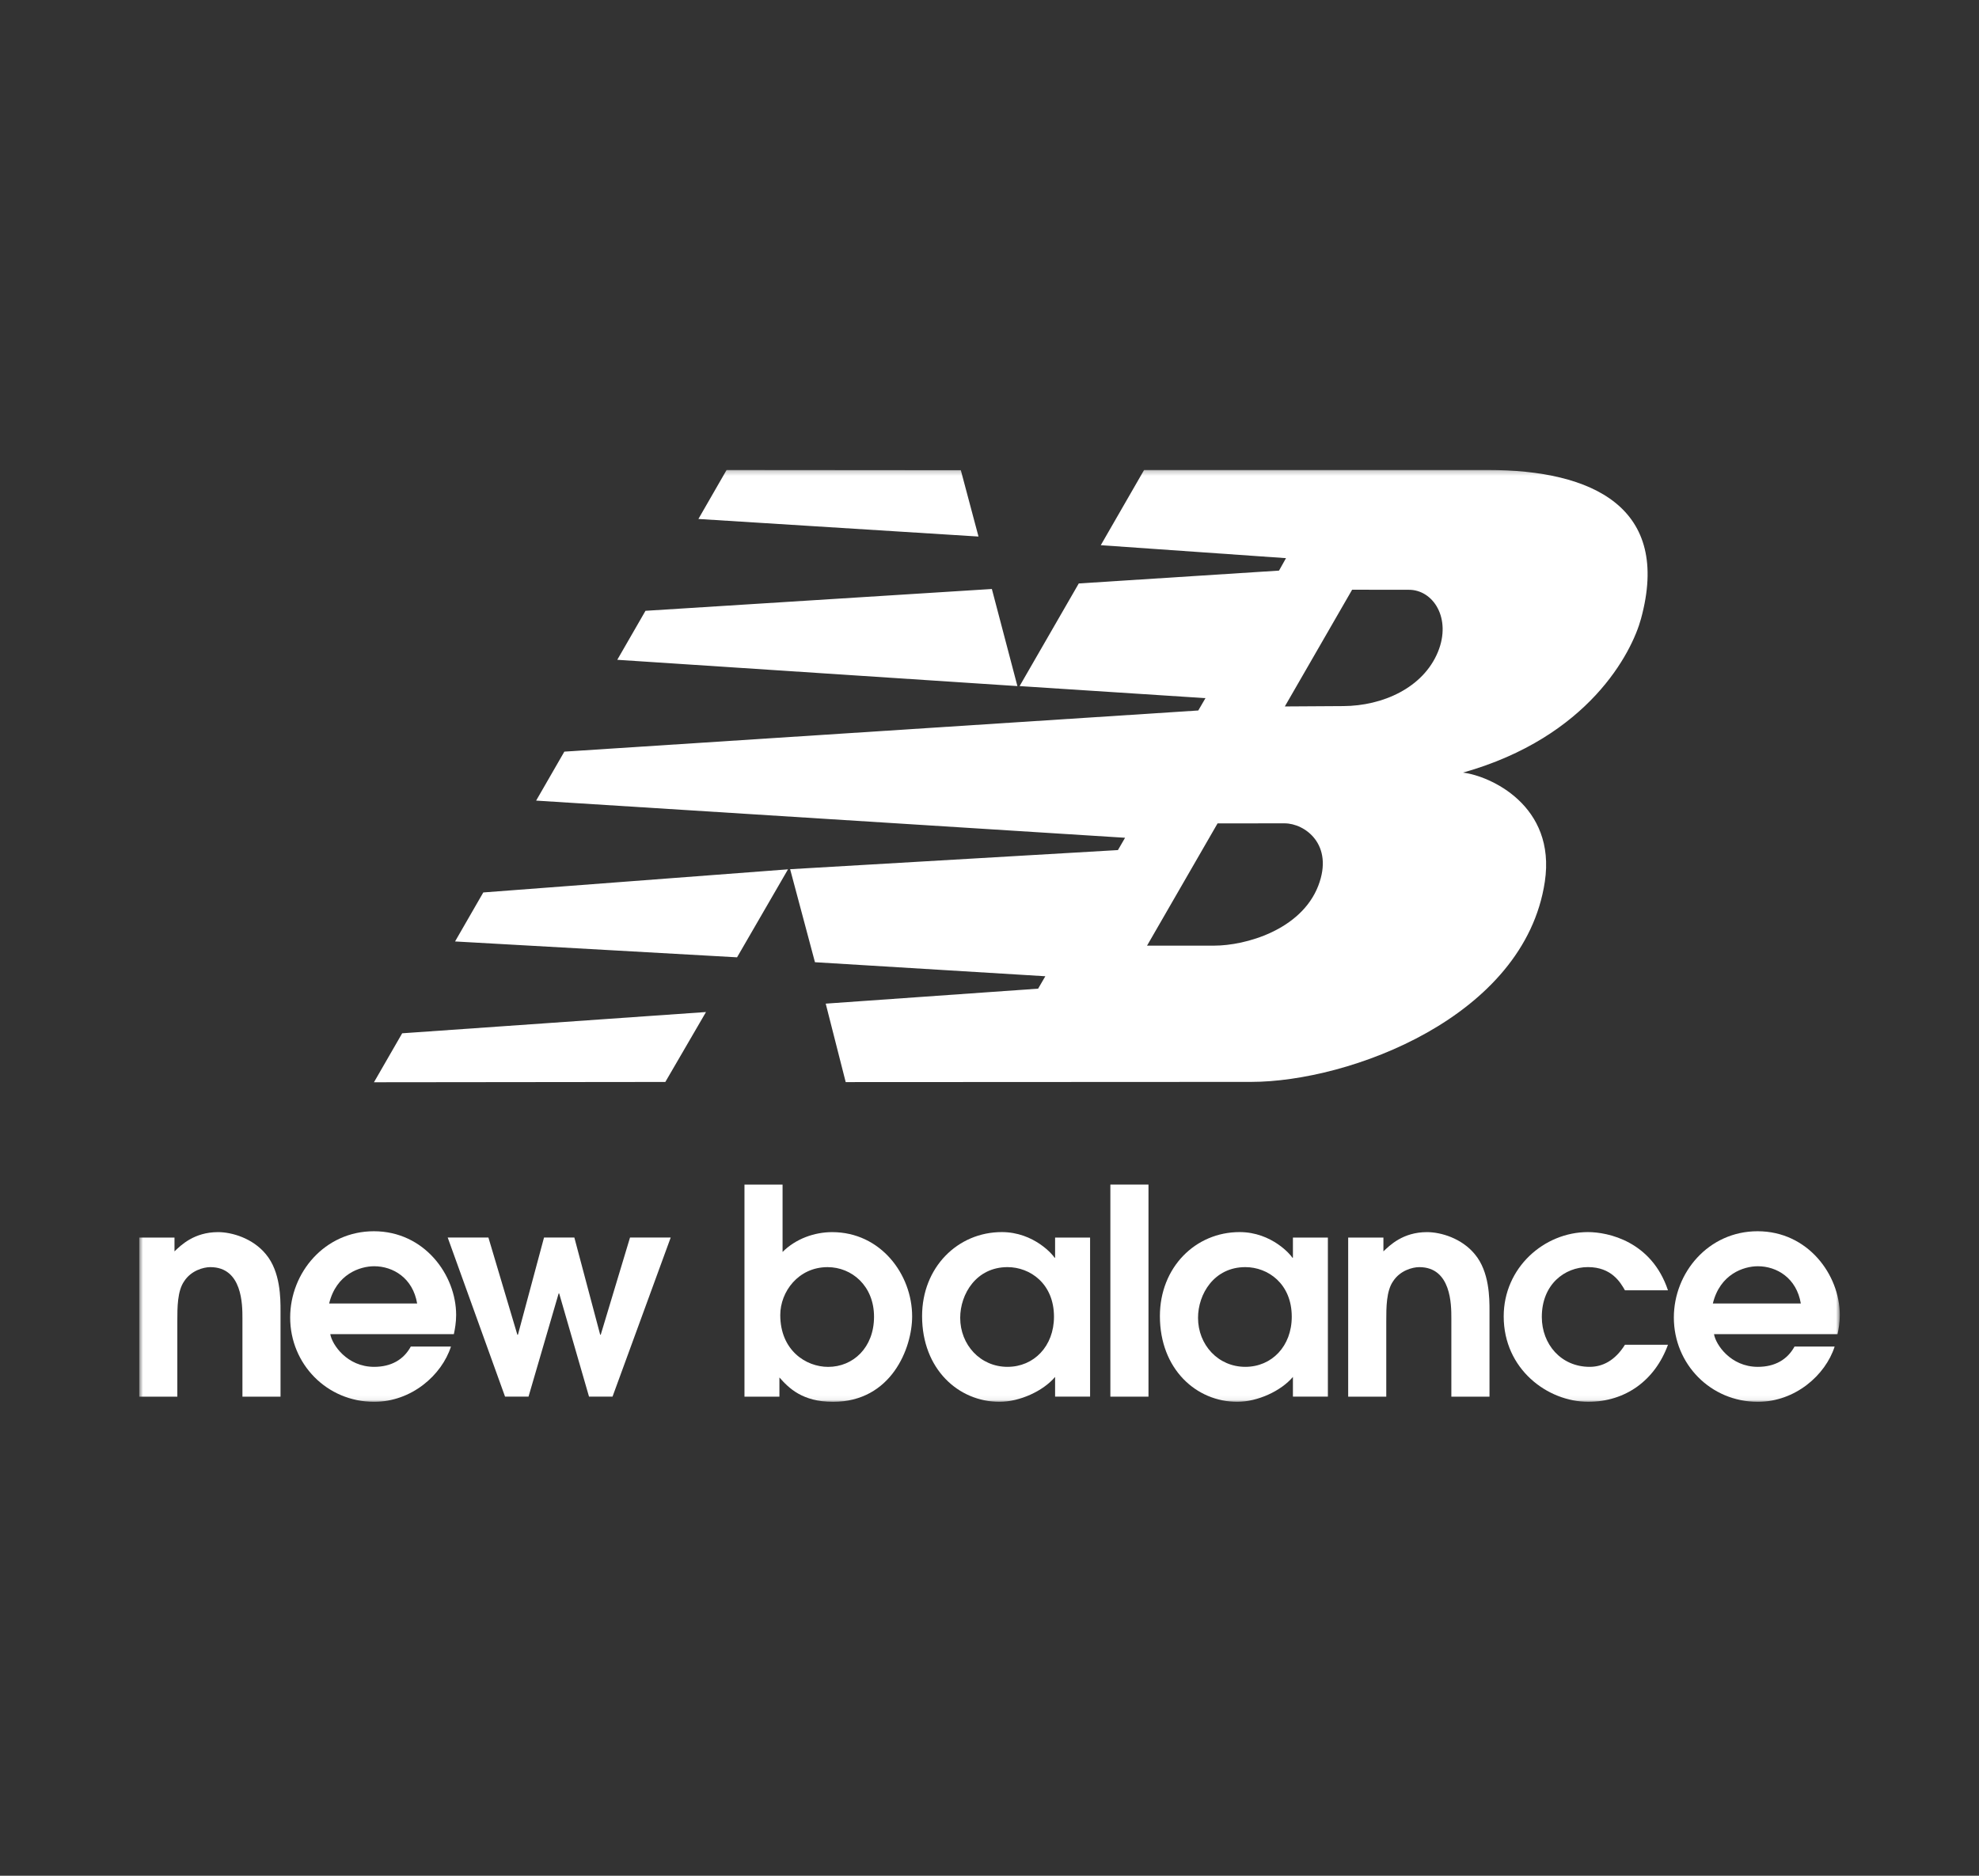
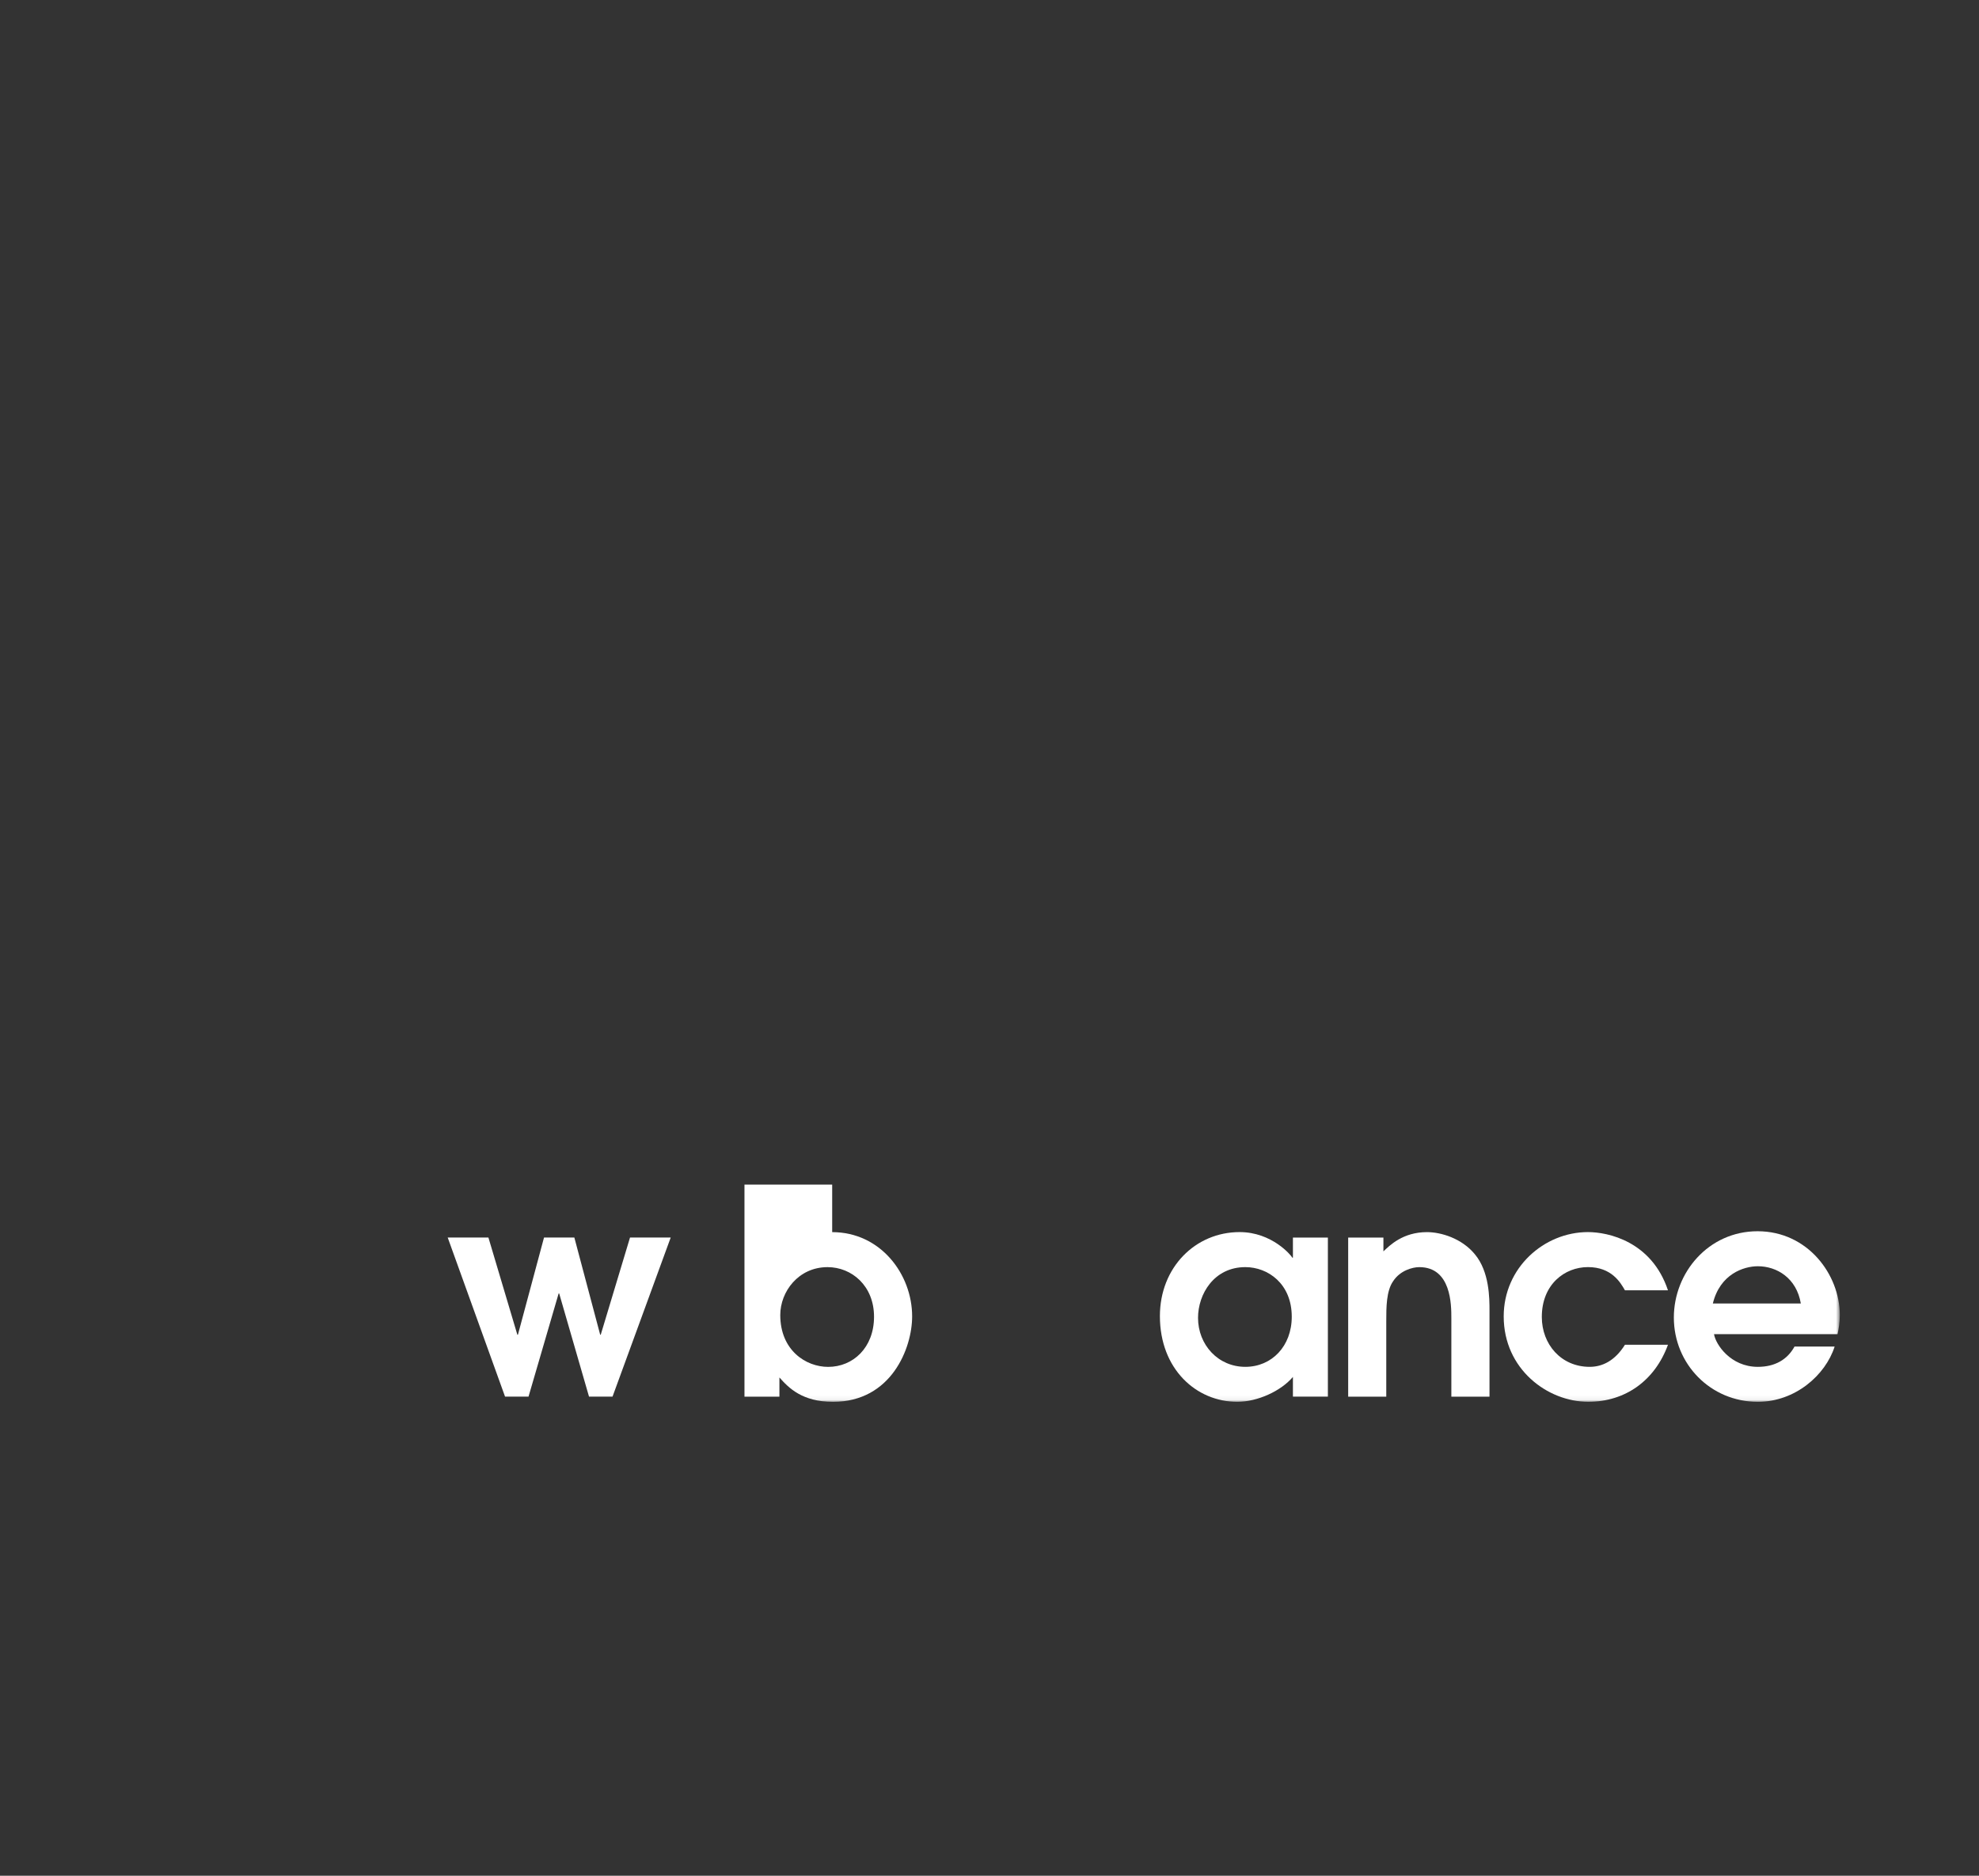
<svg xmlns="http://www.w3.org/2000/svg" fill="none" viewBox="0 0 422 400" height="400" width="422">
  <rect x="0" y="0" width="422" height="400" fill="#333333" stroke="none" />
  <mask height="199" width="364" y="100" x="29" maskUnits="userSpaceOnUse" style="mask-type:luminance" id="mask0_446_394">
    <path fill="white" d="M29.688 298.938H392.316V100.219H29.688V298.938Z" />
  </mask>
  <g mask="url(#mask0_446_394)">
-     <path fill="white" d="M29.688 297.838H37.814V281.703C37.814 278.83 37.814 275.285 39.286 273.208C40.751 270.95 43.381 270.215 44.849 270.215C51.696 270.215 51.696 278.287 51.696 281.091V297.838H59.819V279.505C59.819 276.871 59.819 271.194 56.705 267.468C53.898 264.041 49.431 262.75 46.502 262.75C41.363 262.75 38.552 265.572 37.209 266.856V263.911H29.688V297.838Z" />
-     <path fill="white" d="M96.78 284.511C97.012 283.416 97.267 282.007 97.267 280.42C97.267 271.869 90.479 262.562 79.722 262.562C69.268 262.562 61.875 271.375 61.875 280.966C61.875 290.864 69.699 298.94 79.785 298.94C87.731 298.94 94.205 293.262 96.164 287.146H87.602C86.078 289.957 83.392 291.48 79.785 291.48C73.978 291.48 70.799 286.714 70.43 284.511H96.78ZM70.186 277.972C71.713 271.674 76.789 270.026 79.785 270.026C83.82 270.026 88.033 272.53 88.952 277.972H70.186Z" clip-rule="evenodd" fill-rule="evenodd" />
    <path fill="white" d="M107.698 297.834H112.7L119.122 275.833H119.24L125.604 297.834H130.613L143.019 263.906H134.343L128.101 284.631H127.983L122.475 263.906H116.005L110.442 284.631H110.32L104.149 263.906H95.469L107.698 297.834Z" />
-     <path fill="white" d="M158.75 297.839H166.202V293.744C168.212 296.01 171.098 298.943 177.638 298.943C190.041 298.943 194.504 287.514 194.504 280.723C194.504 271.747 187.782 262.751 177.453 262.751C173.661 262.751 169.685 264.164 166.874 266.978V252.609H158.75V297.839ZM166.383 280.423C166.383 275.473 170.235 270.216 176.469 270.216C181.608 270.216 186.377 274.182 186.377 280.793C186.377 287.385 181.913 291.487 176.594 291.487C171.828 291.487 166.383 287.942 166.383 280.423Z" clip-rule="evenodd" fill-rule="evenodd" />
-     <path fill="white" d="M232.448 263.908H224.987V268.197H224.865C224.617 267.703 220.518 262.742 213.621 262.742C204.21 262.742 196.625 270.264 196.625 280.663C196.625 291.965 204.391 298.938 213.133 298.938C217.405 298.938 222.423 296.668 224.987 293.63V297.834H232.448V263.908ZM224.75 280.788C224.75 287.082 220.463 291.479 214.838 291.479C209.035 291.479 204.752 286.772 204.752 281.028C204.752 275.956 208.176 270.213 214.838 270.213C219.67 270.213 224.75 273.754 224.75 280.788Z" clip-rule="evenodd" fill-rule="evenodd" />
-     <path fill="white" d="M244.901 252.609H236.773V297.839H244.901V252.609Z" />
+     <path fill="white" d="M158.75 297.839H166.202V293.744C168.212 296.01 171.098 298.943 177.638 298.943C190.041 298.943 194.504 287.514 194.504 280.723C194.504 271.747 187.782 262.751 177.453 262.751V252.609H158.75V297.839ZM166.383 280.423C166.383 275.473 170.235 270.216 176.469 270.216C181.608 270.216 186.377 274.182 186.377 280.793C186.377 287.385 181.913 291.487 176.594 291.487C171.828 291.487 166.383 287.942 166.383 280.423Z" clip-rule="evenodd" fill-rule="evenodd" />
    <path fill="white" d="M283.156 263.908H275.701V268.197H275.575C275.328 267.703 271.229 262.742 264.331 262.742C254.91 262.742 247.336 270.264 247.336 280.663C247.336 291.965 255.102 298.938 263.84 298.938C268.116 298.938 273.126 296.668 275.701 293.63V297.834H283.156V263.908ZM275.453 280.788C275.453 287.082 271.178 291.479 265.552 291.479C259.742 291.479 255.467 286.772 255.467 281.028C255.467 275.956 258.89 270.213 265.552 270.213C270.381 270.213 275.453 273.754 275.453 280.788Z" clip-rule="evenodd" fill-rule="evenodd" />
    <path fill="white" d="M287.484 297.838H295.607V281.703C295.607 278.83 295.607 275.285 297.078 273.208C298.543 270.95 301.18 270.215 302.642 270.215C309.484 270.215 309.484 278.287 309.484 281.091V297.838H317.619V279.505C317.619 276.871 317.619 271.194 314.494 267.468C311.683 264.041 307.227 262.75 304.291 262.75C299.152 262.75 296.348 265.572 294.999 266.856V263.911H287.484V297.838Z" />
    <path fill="white" d="M346.501 286.772C344.357 290.195 341.675 291.479 338.987 291.479C332.866 291.479 328.775 286.65 328.775 280.843C328.775 273.875 333.666 270.208 338.613 270.208C343.627 270.208 345.526 273.447 346.501 275.155H355.675C352.188 264.7 342.889 262.742 338.613 262.742C329.261 262.742 320.648 270.333 320.648 280.714C320.648 291.965 329.989 298.934 338.68 298.934C346.626 298.934 352.915 294.348 355.675 286.772H346.501Z" />
    <path fill="white" d="M391.834 284.511C392.074 283.416 392.317 282.007 392.317 280.42C392.317 271.869 385.537 262.562 374.78 262.562C364.326 262.562 356.93 271.375 356.93 280.966C356.93 290.864 364.754 298.94 374.84 298.94C382.782 298.94 389.267 293.262 391.219 287.146H382.664C381.133 289.957 378.451 291.48 374.84 291.48C369.029 291.48 365.853 286.714 365.495 284.511H391.834ZM365.245 277.972C366.775 271.674 371.844 270.026 374.84 270.026C378.878 270.026 383.091 272.53 384.006 277.972H365.245Z" clip-rule="evenodd" fill-rule="evenodd" />
-     <path fill="white" d="M168.033 185.385L157.169 204.147L97.036 200.764L103.056 190.314L168.033 185.385ZM211.504 125.602L216.952 146.308L131.627 140.701L137.644 130.254L211.504 125.602ZM154.938 100.222L204.881 100.259L208.653 114.417L148.928 110.669L154.938 100.222ZM150.547 215.815L141.875 230.726L79.742 230.792L85.759 220.349L150.547 215.815ZM259.633 175.587L244.593 201.657H258.918C265.553 201.657 277.447 198.344 281.106 188.893C284.496 180.11 278.266 175.576 273.917 175.576L259.633 175.587ZM273.975 150.65L286.47 150.573C294.785 150.528 303.457 146.725 306.63 139.008C309.555 131.848 305.623 125.75 300.41 125.772L288.326 125.757L273.975 150.65ZM217.42 146.308L230.037 124.422L272.736 121.681L274.226 119.025L234.729 116.262L243.966 100.222L317.213 100.219C339.738 100.219 356.401 108.272 349.924 131.955C347.975 139.13 338.82 157.191 311.968 164.757C317.667 165.435 331.863 171.725 329.417 188.03C325.071 216.944 287.636 230.707 266.811 230.714L180.336 230.756L176.075 214.026L221.368 210.831L222.906 208.183L173.781 205.191L168.487 185.359L238.388 181.279L239.908 178.653L114.326 170.729L120.342 160.286L255.52 151.51L257.051 148.879L217.42 146.308Z" clip-rule="evenodd" fill-rule="evenodd" />
  </g>
</svg>